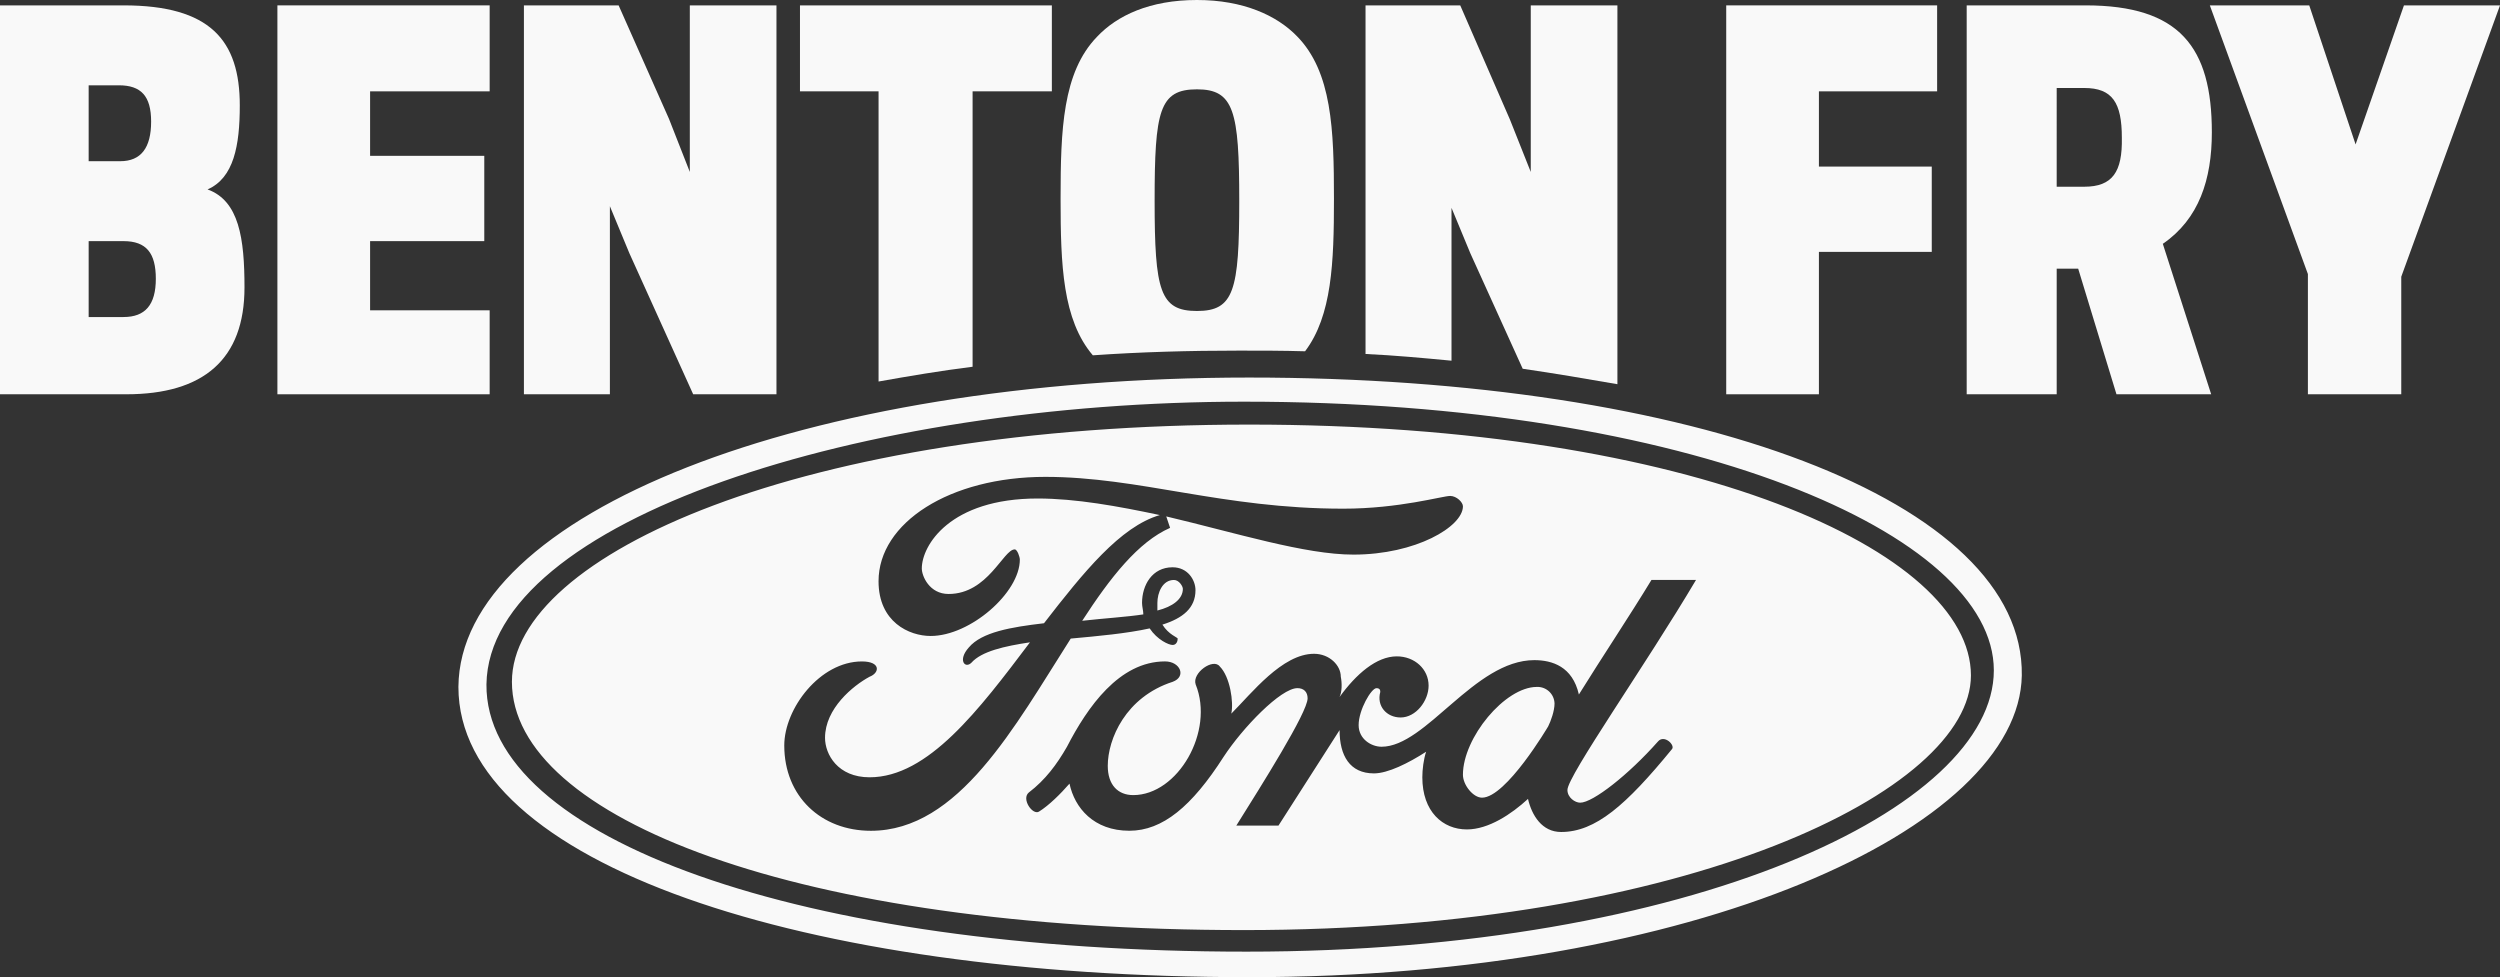
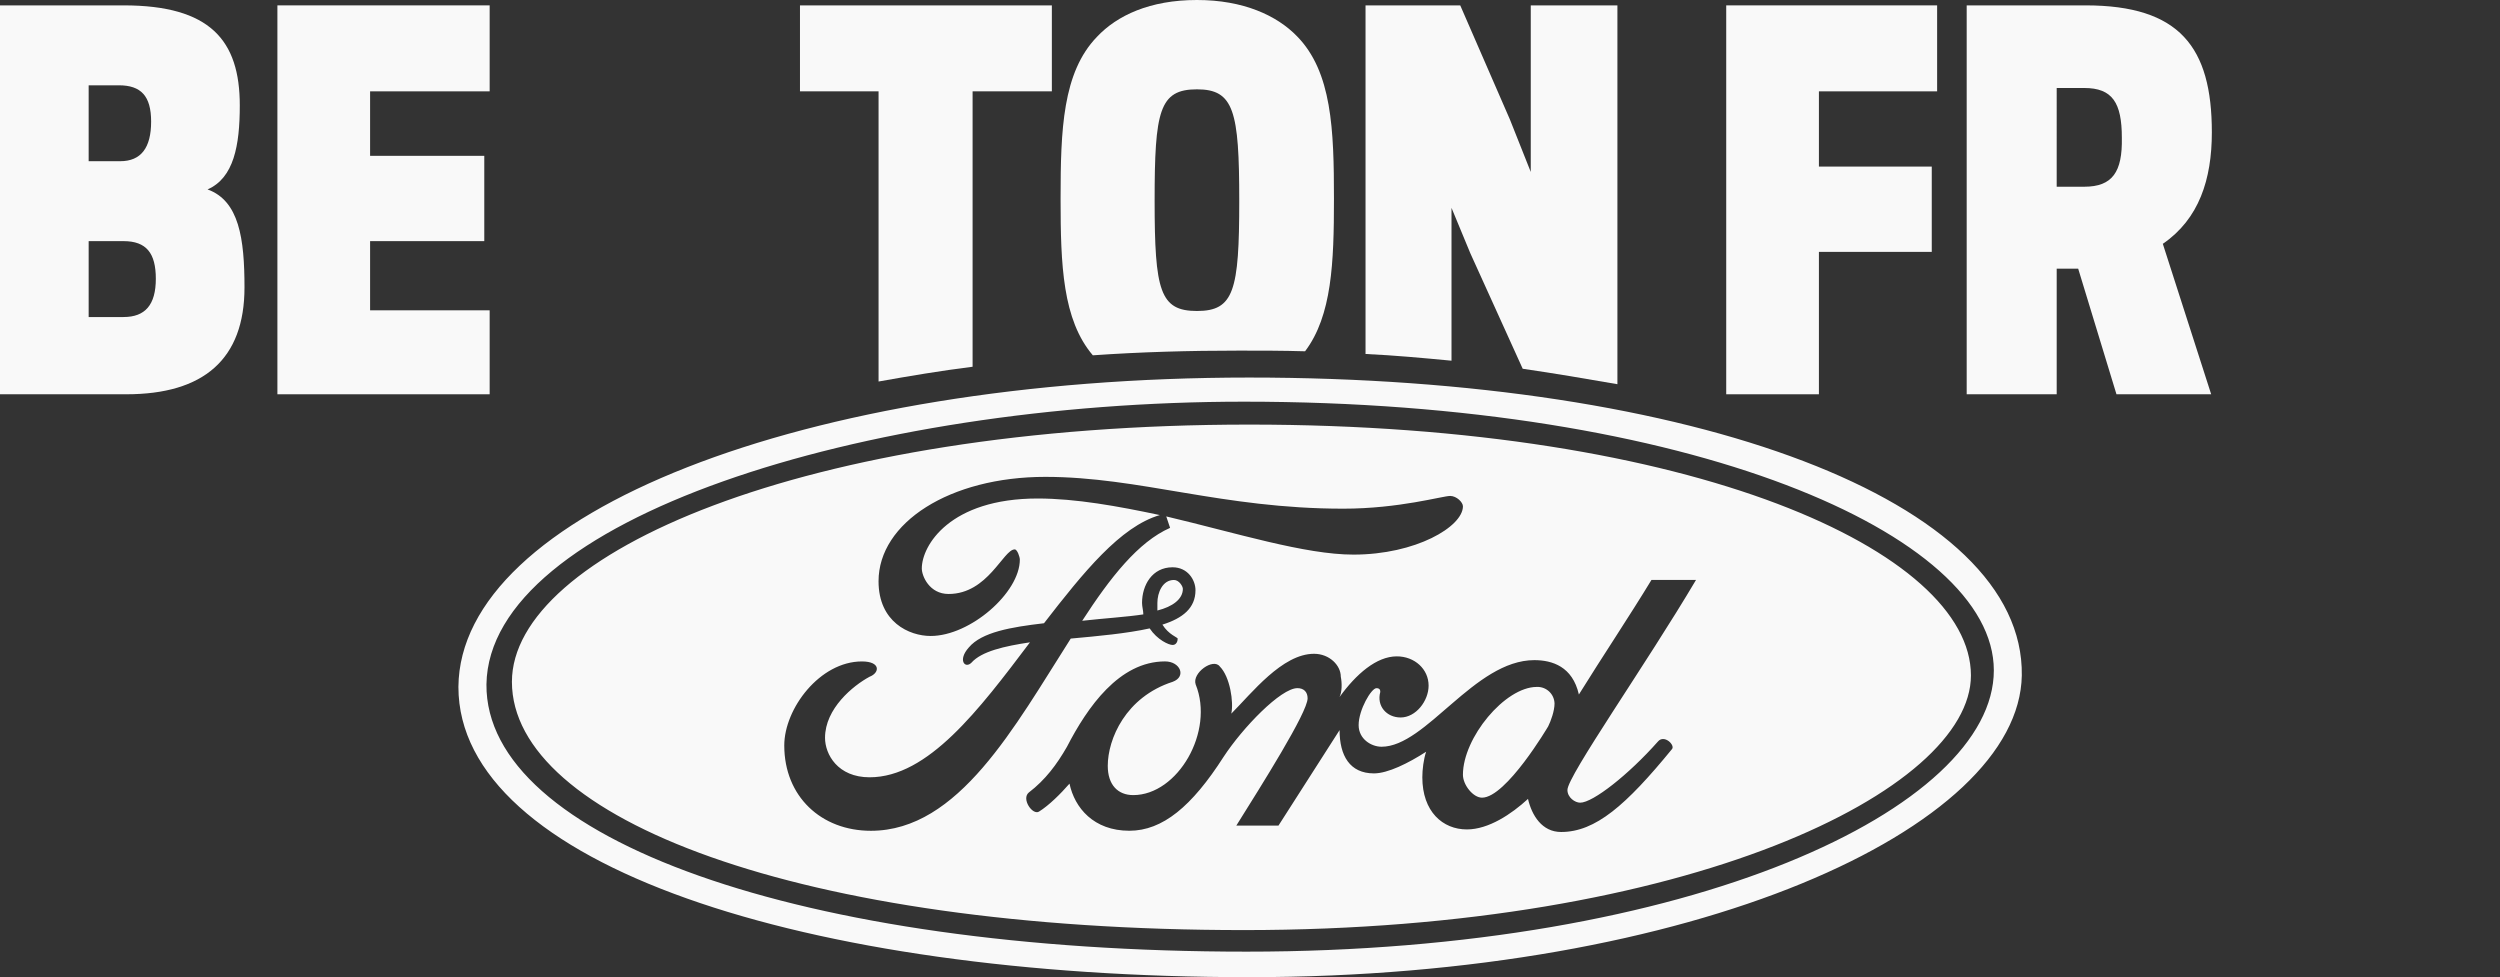
<svg xmlns="http://www.w3.org/2000/svg" xmlns:ns1="http://sodipodi.sourceforge.net/DTD/sodipodi-0.dtd" xmlns:ns2="http://www.inkscape.org/namespaces/inkscape" version="1.1" id="Layer_1" x="0px" y="0px" viewBox="0 0 372.2 145.483" xml:space="preserve" ns1:docname="benton-blue-2024-neg.svg" width="372.2" height="145.483" ns2:version="1.3.2 (091e20ef0f, 2023-11-25)">
  <rect x="0" y="0" width="372.2" height="145.483" fill="#333333" stroke="none" />
  <defs id="defs2406"> </defs>
  <style type="text/css" id="style2263"> .st0{fill:#003478;} .st1{fill:#00142D;} .st2{fill:#030202;} </style>
  <g id="g1" style="fill:#f9f9f9">
    <path class="st1" d="M 30.9,28.2 C 34.8,26.5 35.7,21.7 35.7,15.7 35.7,6 31.3,0.8 18.4,0.8 H 0 v 57.9 h 18.8 c 11.5,0 17.6,-5.2 17.6,-15.9 0,-7.3 -0.8,-12.9 -5.5,-14.6 z M 13.2,12.7 h 4.5 c 3.3,0 4.8,1.6 4.8,5.4 0,3.9 -1.5,5.9 -4.6,5.9 h -4.7 z m 5.2,34.5 H 13.2 V 35.9 h 5.2 c 3.4,0 4.8,1.8 4.8,5.6 0,3.9 -1.6,5.7 -4.8,5.7 z" id="path2273" style="fill:#f9f9f9;fill-opacity:1" />
    <polygon class="st1" points="72.9,58.7 72.9,46.2 55.1,46.2 55.1,35.9 72.1,35.9 72.1,23.2 55.1,23.2 55.1,13.6 72.9,13.6 72.9,0.8 41.3,0.8 41.3,58.7 " id="polygon2275" style="fill:#f9f9f9;fill-opacity:1" />
-     <polygon class="st1" points="90.8,58.7 90.8,30.7 93.7,37.7 103.2,58.7 115.6,58.7 115.6,0.8 102.7,0.8 102.7,25.6 99.6,17.7 92.1,0.8 78,0.8 78,58.7 " id="polygon2277" style="fill:#f9f9f9;fill-opacity:1" />
    <path class="st1" d="m 144.8,13.6 h 11.8 V 0.8 h -37.5 v 12.8 h 11.7 v 43.2 c 4.5,-0.8 9.2,-1.6 14,-2.2 z" id="path2279" style="fill:#f9f9f9;fill-opacity:1" />
    <path class="st1" d="m 194.3,52.3 c 4,-5.3 4.3,-13.2 4.3,-22.7 0,-10.3 -0.3,-18.9 -5.5,-24.2 -3,-3.1 -8,-5.4 -14.9,-5.4 -7,0 -11.9,2.3 -14.9,5.5 -5.1,5.3 -5.4,13.8 -5.4,24.1 0,9.9 0.3,18 4.8,23.3 7.1,-0.5 14.4,-0.7 21.8,-0.7 3.3,0 6.5,0 9.8,0.1 z m -16.1,-6 c -5.5,0 -6.3,-3 -6.3,-16.4 0,-13.4 0.7,-16.6 6.3,-16.6 5.5,0 6.3,3.2 6.3,16.6 0,13.4 -0.8,16.4 -6.3,16.4 z" id="path2281" style="fill:#f9f9f9;fill-opacity:1" />
    <path class="st1" d="m 216,30.7 2.9,7 7.8,17.2 c 4.8,0.7 9.5,1.5 14.1,2.3 V 0.8 h -12.9 v 24.8 l -3.1,-7.8 -7.4,-17 h -14.1 v 51.9 c 4.3,0.2 8.6,0.6 12.8,1 v -23 z" id="path2283" style="fill:#f9f9f9;fill-opacity:1" />
    <polygon class="st1" points="288.4,13.6 288.4,0.8 257,0.8 257,58.7 270.8,58.7 270.8,37.5 287.6,37.5 287.6,24.8 270.8,24.8 270.8,13.6 " id="polygon2285" style="fill:#f9f9f9;fill-opacity:1" />
    <path class="st1" d="M 329.3,19.7 C 329.3,7 324.5,0.8 310.5,0.8 h -17.7 v 57.9 h 13.4 V 40 h 3.2 l 5.7,18.7 h 14.1 L 322,36.3 c 5.4,-3.7 7.3,-9.6 7.3,-16.6 z m -19,8.1 h -4.1 V 13.1 h 4.1 c 4.2,0 5.6,2.2 5.6,7.4 0.1,5.1 -1.4,7.3 -5.6,7.3 z" id="path2287" style="fill:#f9f9f9;fill-opacity:1" />
-     <polygon class="st1" points="372.2,0.8 357.9,0.8 350.7,21.5 343.8,0.8 329,0.8 343.6,40.8 343.6,58.7 357.5,58.7 357.5,41.2 " id="polygon2289" style="fill:#f9f9f9;fill-opacity:1" />
  </g>
  <style type="text/css" id="style1"> .st0{fill:#CF4037;} .st1{fill:#2360A5;} .st2{fill:#FFFFFF;} </style>
  <path id="path4" style="fill:#f9f9f9;fill-opacity:1;stroke-width:0.139" class="st1" d="M 185.957 56.209 C 119.619 56.209 68.439 76.486 68.248 102.27 C 68.248 128.609 119.626 145.482 185.957 145.482 C 252.288 145.482 300.625 123.302 301.006 100.557 C 301.387 74.59 252.295 56.209 185.957 56.209 z M 185.203 59.801 C 251.541 59.801 296.842 79.515 296.842 99.801 C 296.842 120.269 251.914 141.682 185.576 141.682 C 119.238 141.682 72.232 124.817 72.422 101.881 C 72.803 77.43 128.336 59.801 185.203 59.801 z M 185.967 63.213 C 119.637 63.213 76.215 82.547 76.215 101.508 C 76.215 121.785 118.864 138.471 185.203 138.471 C 251.541 138.471 293.432 117.613 293.432 100.557 C 293.432 82.167 252.297 63.213 185.967 63.213 z M 155.627 70.996 C 169.654 70.996 181.974 75.732 199.982 75.732 C 208.32 75.732 214.762 73.836 215.904 73.836 C 216.857 73.836 217.8 74.781 217.803 75.375 C 217.803 78.406 210.782 82.57 201.5 82.57 C 194.289 82.57 184.055 79.351 173.631 76.883 L 174.203 78.588 C 169.458 80.674 165.292 85.98 161.119 92.422 C 164.53 92.041 167.751 91.851 170.219 91.471 C 170.219 90.907 170.027 90.329 170.027 89.766 C 170.027 87.107 171.541 84.457 174.572 84.457 C 176.842 84.457 177.984 86.362 177.984 87.869 C 177.984 90.527 176.09 92.042 173.059 92.994 C 174.011 94.517 175.336 94.889 175.336 95.08 C 175.336 95.461 175.146 96.023 174.574 96.023 C 174.003 96.023 172.304 95.262 171.162 93.557 C 167.75 94.311 163.577 94.692 159.412 95.072 C 151.074 108.147 142.729 123.688 129.654 123.688 C 122.252 123.688 116.762 118.57 116.762 110.986 C 116.762 105.489 122.068 98.475 128.32 98.475 C 131.167 98.475 130.978 100.18 129.463 100.752 C 127.003 102.078 122.83 105.488 122.83 109.844 C 122.83 112.303 124.718 115.723 129.463 115.723 C 138.181 115.723 145.758 105.68 153.342 95.629 C 149.549 96.199 146.139 96.961 144.623 98.666 C 143.679 99.61 142.537 98.285 144.242 96.389 C 146.147 94.12 150.504 93.361 155.43 92.789 C 161.301 85.214 166.799 78.389 172.678 76.684 C 166.426 75.358 160.165 74.217 154.484 74.217 C 141.402 74.217 137.238 81.221 137.238 84.633 C 137.238 85.775 138.381 88.432 141.221 88.432 C 147.092 88.432 149.369 81.793 151.074 81.793 C 151.455 81.793 151.834 82.928 151.834 83.309 C 151.834 88.243 144.441 94.684 138.562 94.684 C 135.35 94.684 130.797 92.607 130.797 86.537 C 130.797 77.819 141.411 70.996 155.627 70.996 z M 245.869 86.342 L 252.502 86.342 C 245.108 98.845 233.359 115.528 233.359 117.607 C 233.359 118.749 234.5 119.504 235.254 119.504 C 237.15 119.504 242.458 115.34 246.822 110.412 C 247.766 109.27 249.471 110.975 248.908 111.547 C 242.086 119.885 237.531 123.867 232.414 123.867 C 229.574 123.867 228.059 121.4 227.488 118.941 C 225.02 121.21 221.61 123.486 218.389 123.486 C 214.787 123.486 211.756 120.829 211.756 115.721 C 211.756 114.579 211.94 113.062 212.32 111.92 C 209.671 113.625 206.63 115.143 204.553 115.143 C 200.951 115.143 199.436 112.492 199.436 108.699 L 190.338 122.916 L 184.062 122.916 C 184.062 122.917 184.061 122.919 184.061 122.92 L 184.061 122.916 L 184.062 122.916 C 187.855 116.854 194.676 106.052 194.676 103.967 C 194.676 103.014 194.104 102.451 193.16 102.451 C 190.692 102.451 185.013 108.33 182.164 112.686 C 177.428 120.08 173.071 123.682 168.137 123.682 C 162.829 123.682 159.989 120.269 159.227 116.668 C 157.902 118.184 156.196 119.89 154.682 120.834 C 153.729 121.406 152.024 118.944 153.166 117.992 C 155.634 116.104 157.332 113.827 158.855 111.17 C 161.887 105.292 166.62 98.471 173.451 98.471 C 175.728 98.471 176.674 100.747 174.588 101.508 C 167.575 103.776 164.924 110.037 164.924 114.02 C 164.924 116.86 166.44 118.375 168.717 118.375 C 175.35 118.375 180.848 108.903 178.008 101.891 C 177.436 100.185 180.657 97.908 181.609 99.232 C 183.125 100.748 183.695 104.541 183.314 106.246 C 186.346 103.215 190.898 97.336 195.635 97.336 C 197.912 97.336 199.617 99.041 199.617 100.748 C 199.808 101.692 199.808 103.025 199.426 103.779 C 201.894 100.367 204.924 97.719 207.955 97.719 C 210.604 97.719 212.691 99.615 212.691 102.074 C 212.691 104.351 210.794 106.818 208.525 106.818 C 206.44 106.818 204.924 105.115 205.494 103.027 C 205.494 102.836 205.495 102.455 204.924 102.455 C 204.163 102.455 202.273 105.676 202.273 107.953 C 202.273 110.039 204.17 111.174 205.686 111.174 C 212.318 111.174 219.522 98.281 228.432 98.281 C 231.081 98.281 234.12 99.225 235.064 103.398 C 238.476 97.901 242.647 91.649 245.869 86.342 z M 174.779 86.346 C 173.073 86.346 172.312 88.242 172.312 89.758 L 172.312 90.893 C 174.589 90.321 176.104 89.187 176.104 87.672 C 176.104 87.291 175.541 86.346 174.779 86.346 z M 228.824 102.268 C 228.814 102.27 228.807 102.27 228.797 102.27 C 224.052 102.27 217.801 109.846 217.801 115.344 C 217.801 116.859 219.316 118.756 220.641 118.756 C 224.242 118.756 230.494 108.141 230.494 108.141 C 230.875 107.379 231.439 105.863 231.439 104.729 C 231.396 103.327 230.226 102.226 228.824 102.268 z " />
</svg>